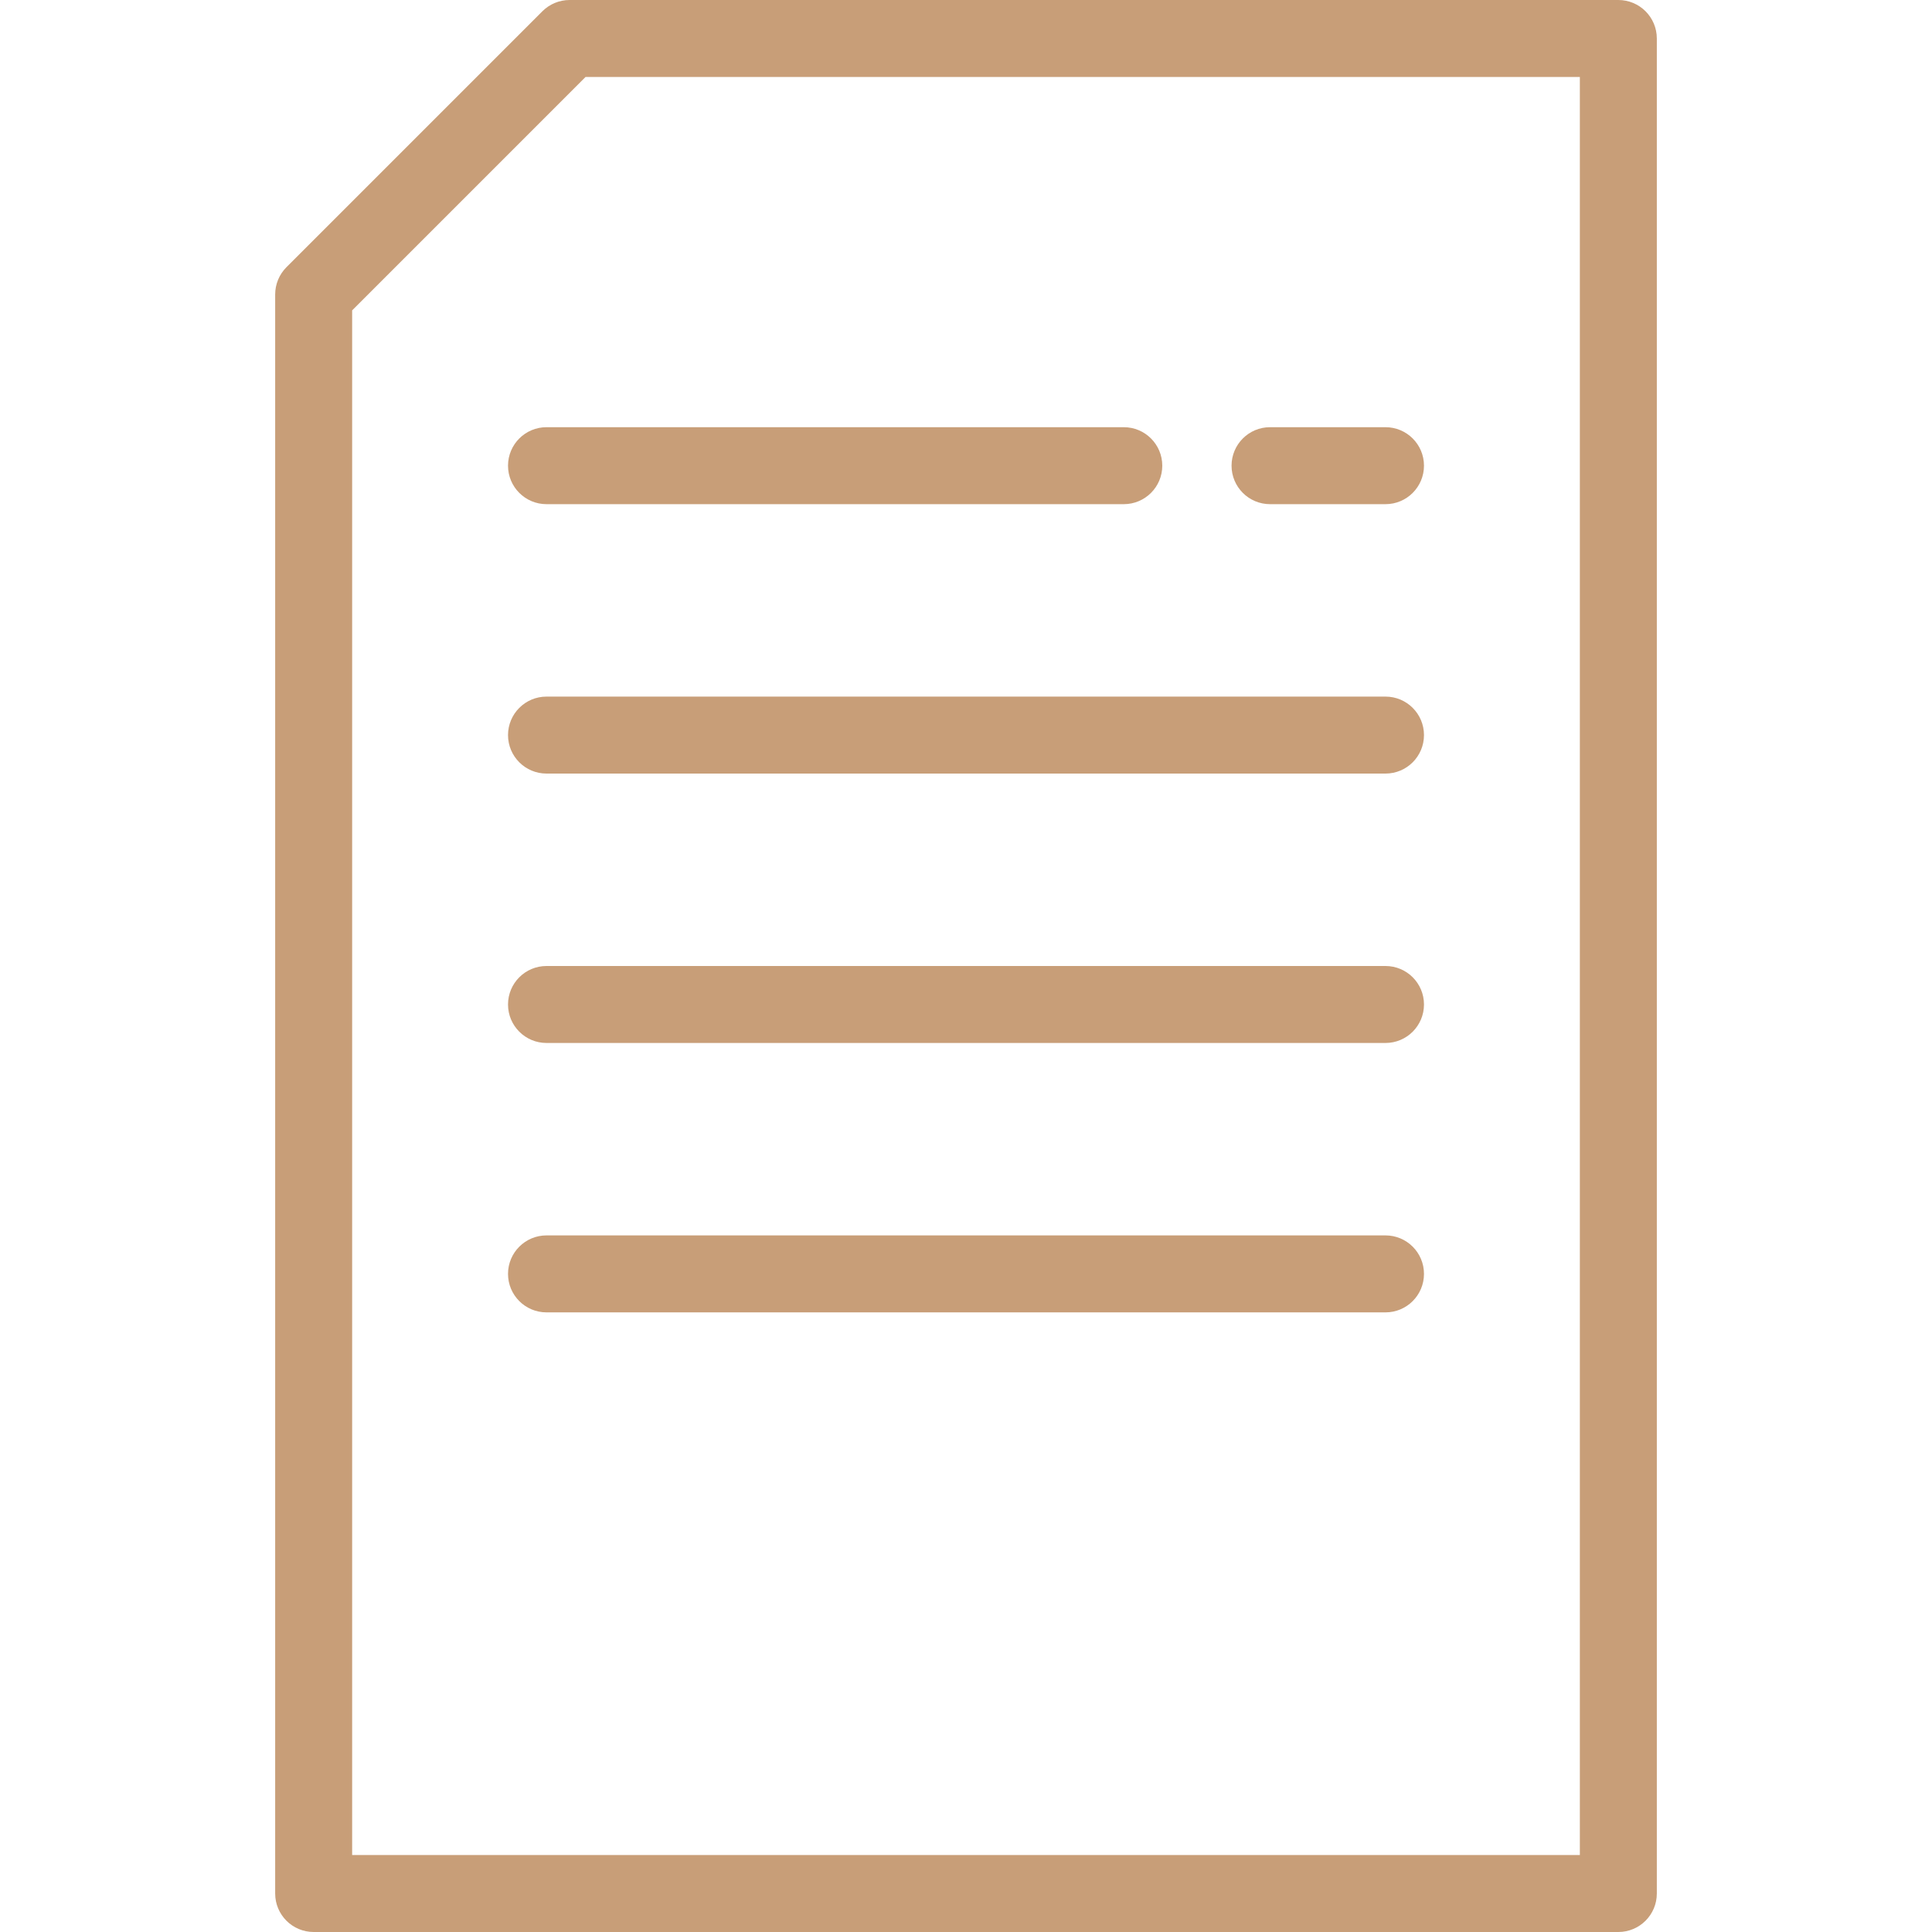
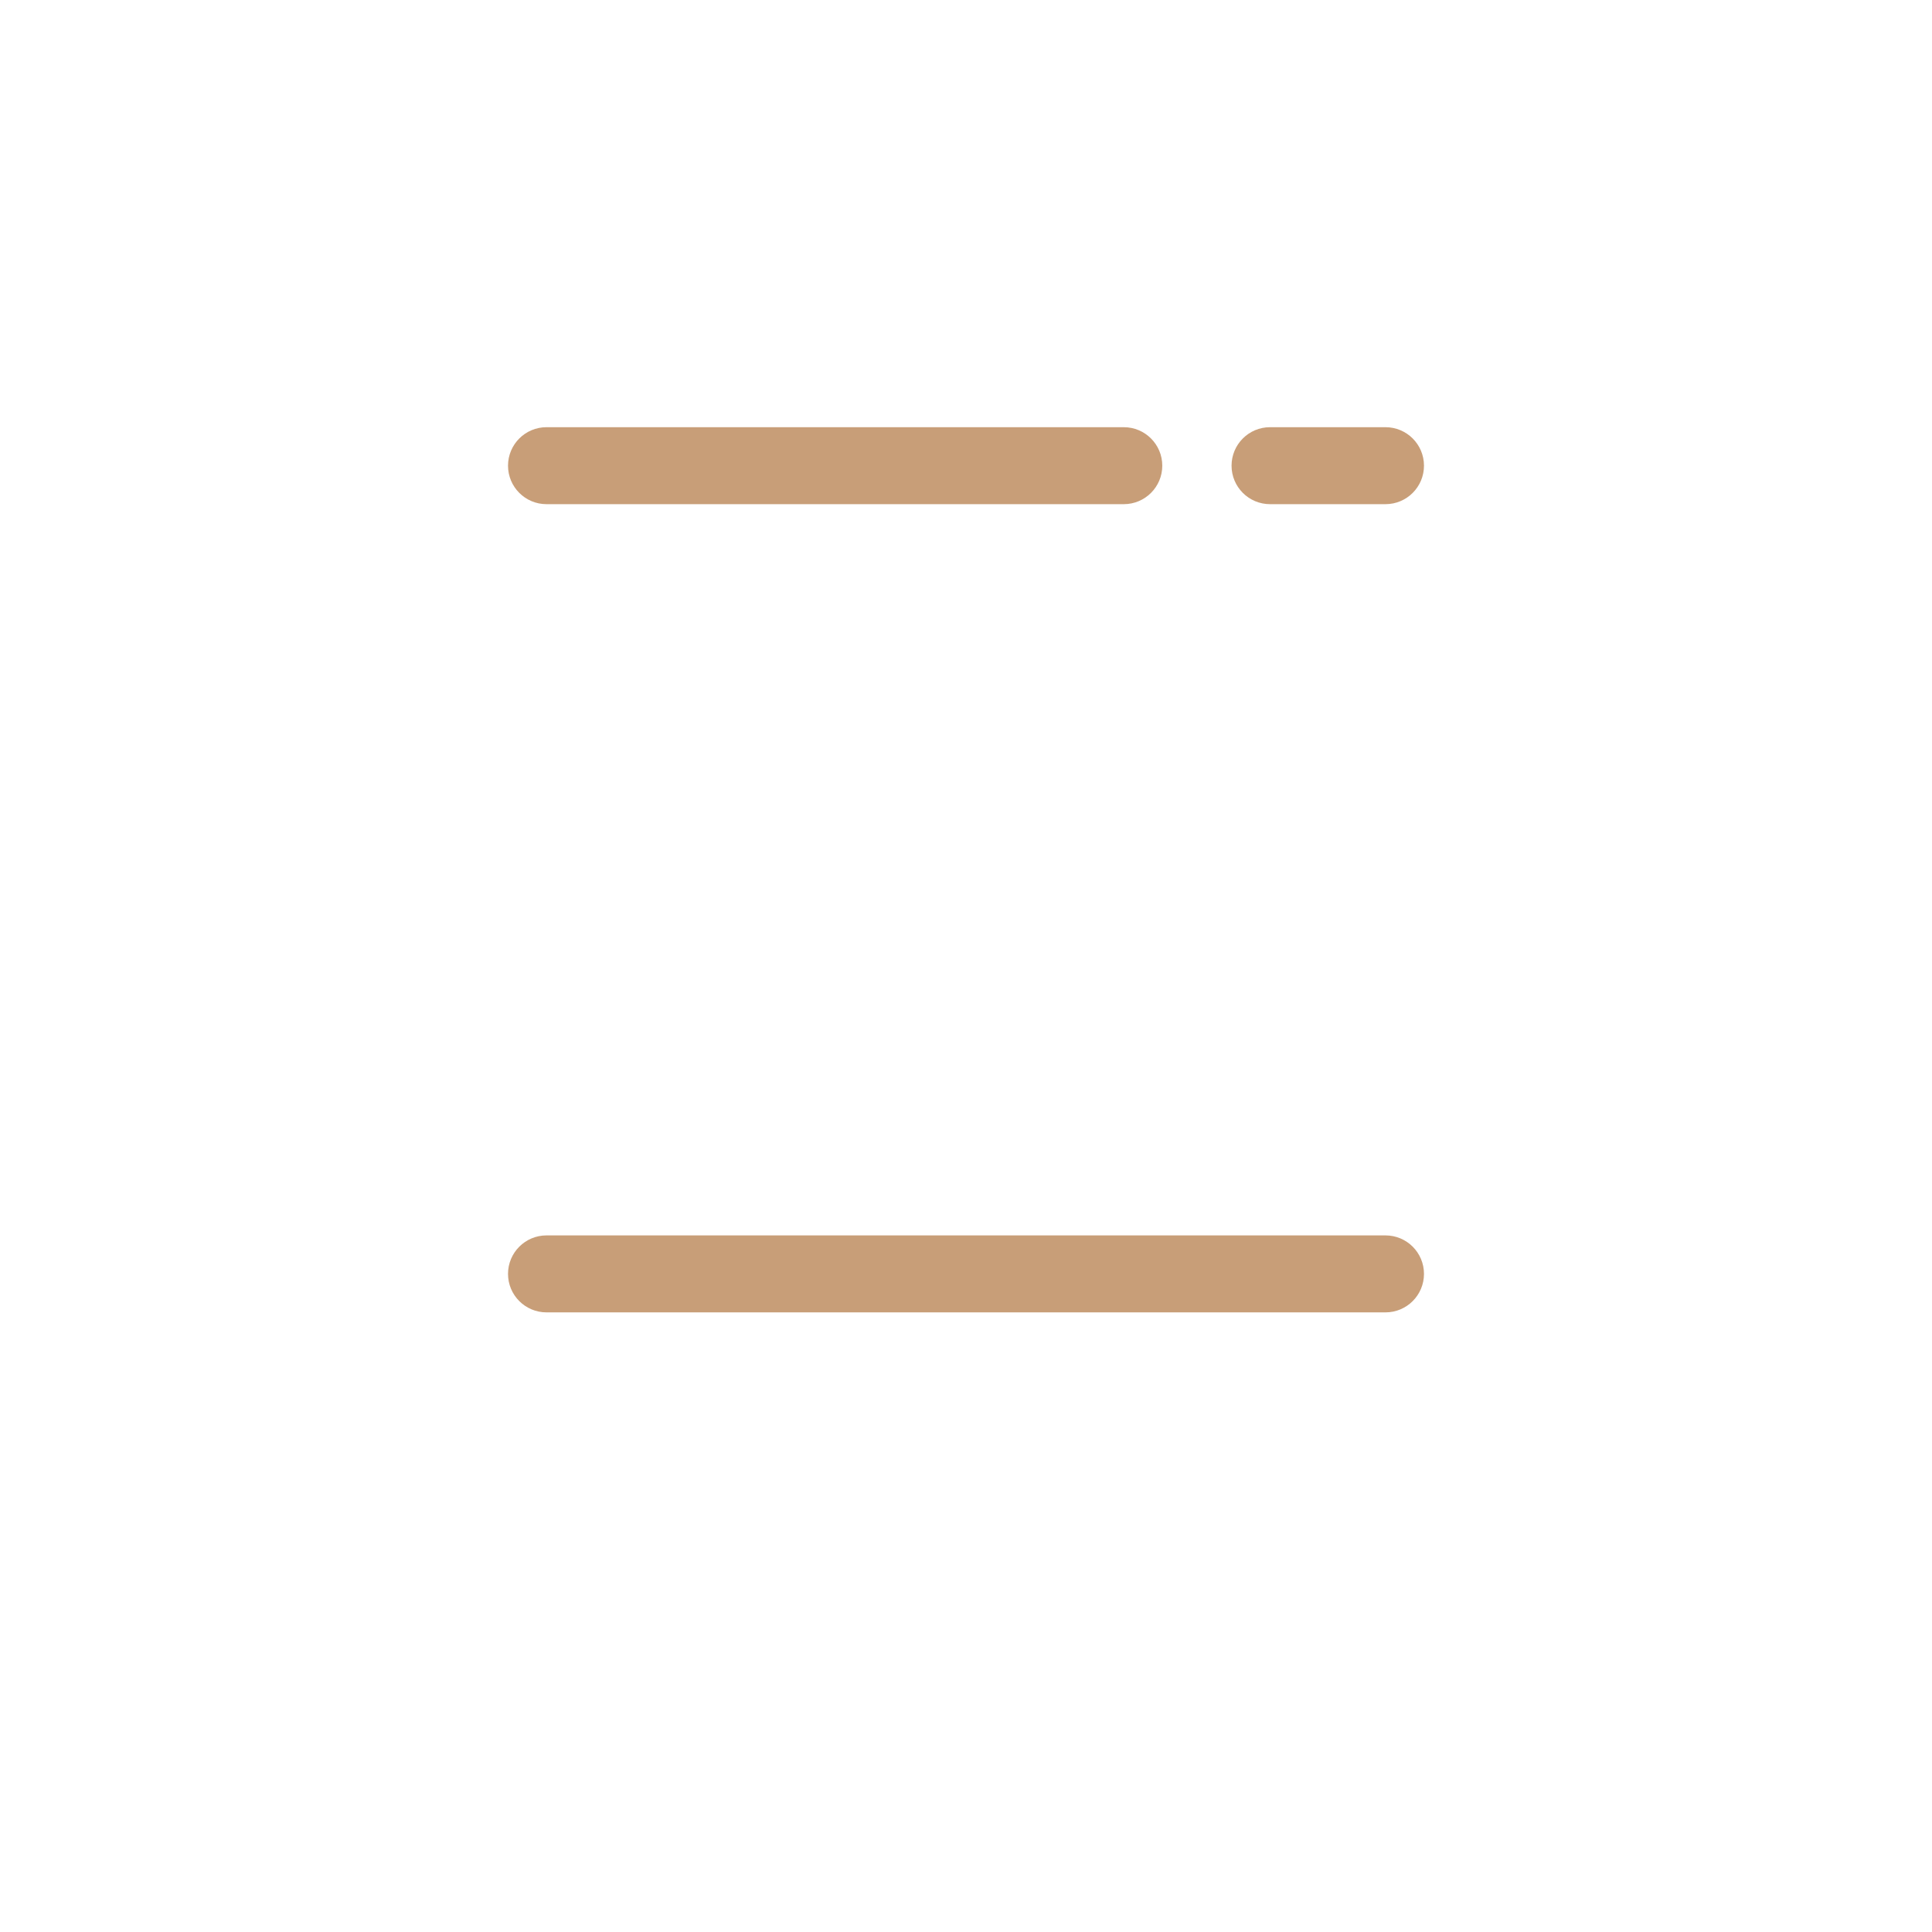
<svg xmlns="http://www.w3.org/2000/svg" width="502" height="502" viewBox="0 0 502 502" fill="none">
-   <path d="M420.5 0H148C145.348 0 142.804 1.054 140.929 2.929L74.429 69.429C72.554 71.305 71.5 73.848 71.5 76.5V492C71.5 497.522 75.977 502 81.5 502H420.5C426.023 502 430.5 497.522 430.5 492V10C430.5 4.478 426.023 0 420.5 0ZM410.5 482H91.5V80.643L152.142 20H410.5V482Z" fill="#C89E78" />
  <path d="M132 121C132 126.522 136.477 131 142 131H292C297.523 131 302 126.522 302 121C302 115.478 297.523 111 292 111H142C136.477 111 132 115.478 132 121Z" fill="#C89E78" />
-   <path d="M360 181H142C136.477 181 132 185.478 132 191C132 196.522 136.477 201 142 201H360C365.523 201 370 196.522 370 191C370 185.478 365.523 181 360 181Z" fill="#C89E78" />
-   <path d="M360 251H142C136.477 251 132 255.478 132 261C132 266.522 136.477 271 142 271H360C365.523 271 370 266.522 370 261C370 255.478 365.523 251 360 251Z" fill="#C89E78" />
  <path d="M360 321H142C136.477 321 132 325.478 132 331C132 336.522 136.477 341 142 341H360C365.523 341 370 336.522 370 331C370 325.478 365.523 321 360 321Z" fill="#C89E78" />
  <path d="M330 131H360C365.523 131 370 126.522 370 121C370 115.478 365.523 111 360 111H330C324.477 111 320 115.478 320 121C320 126.522 324.477 131 330 131Z" fill="#C89E78" />
</svg>